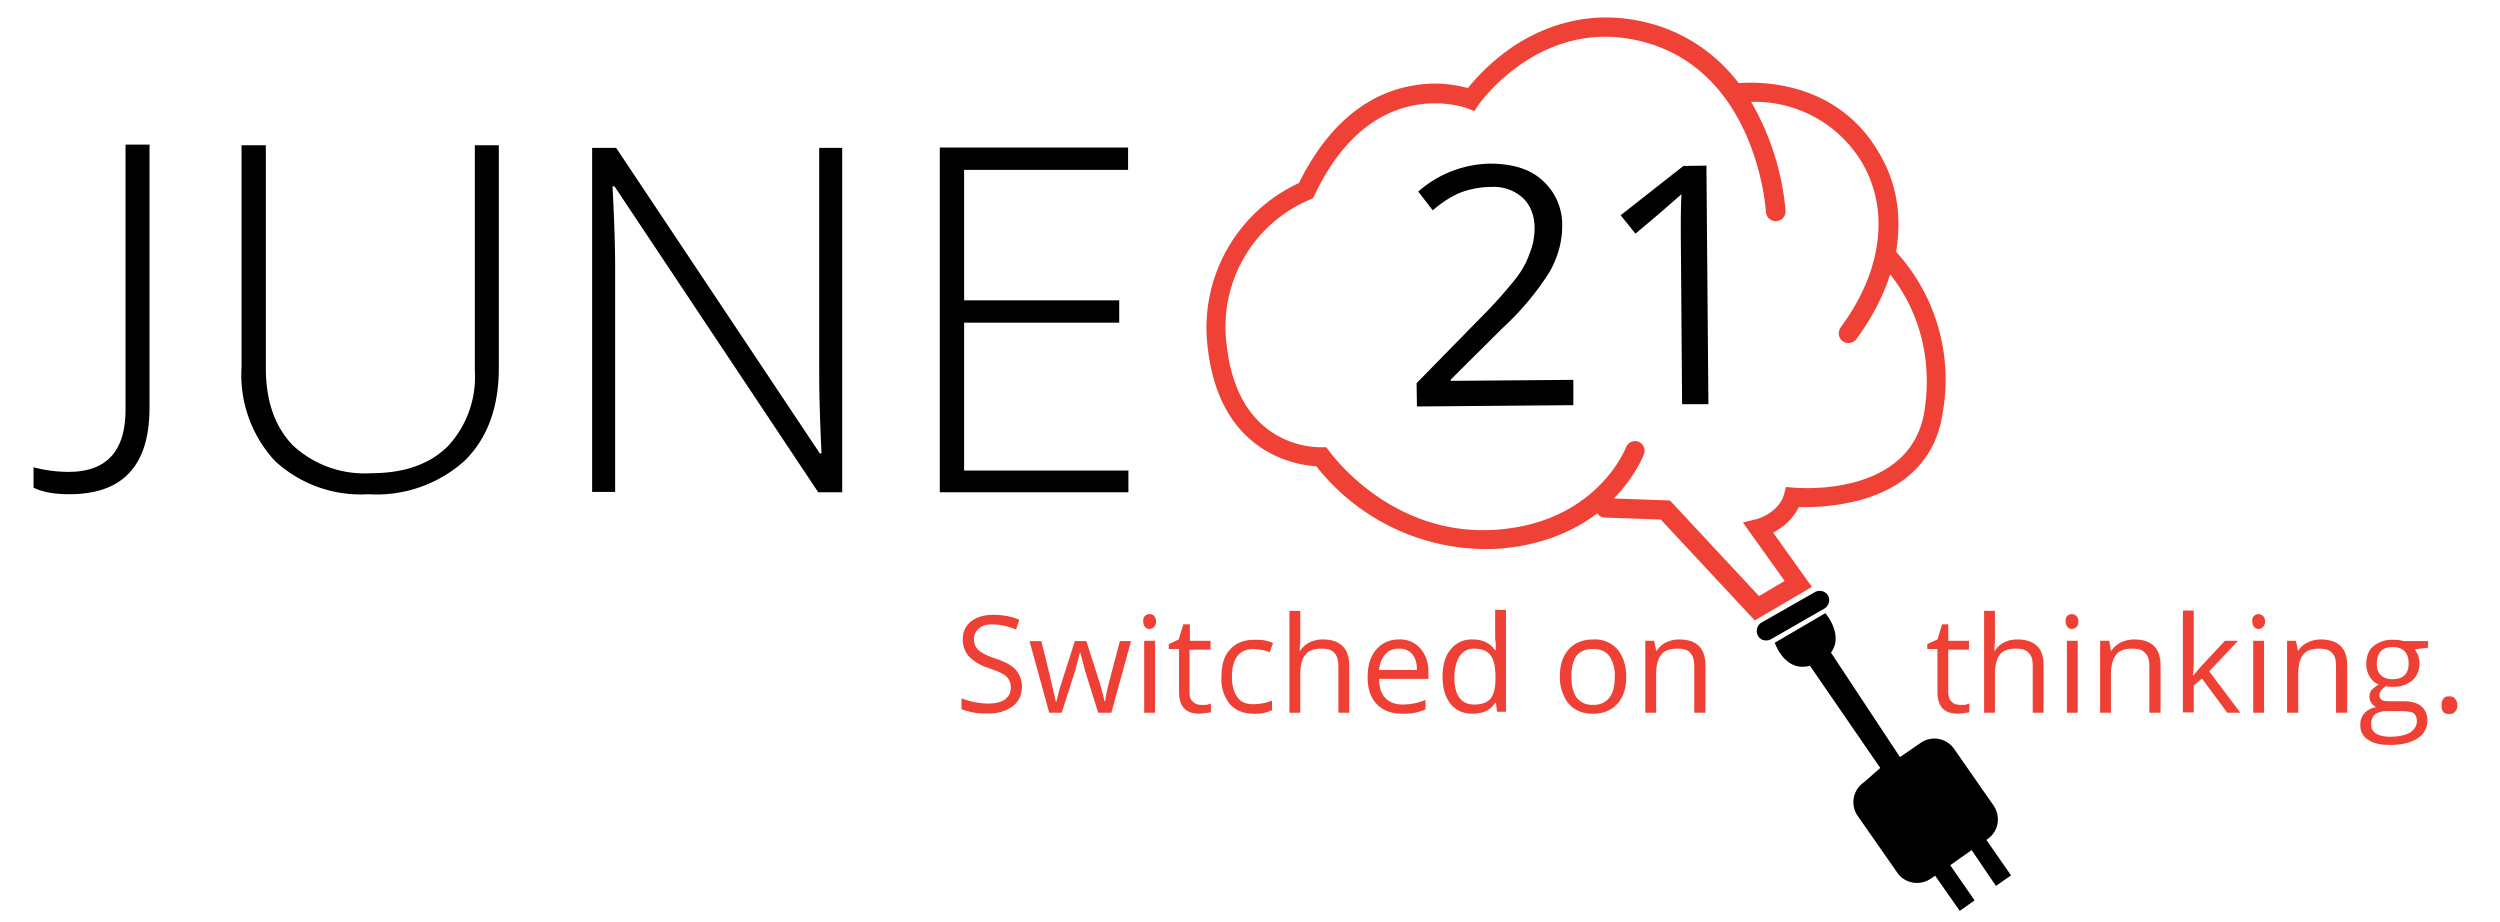
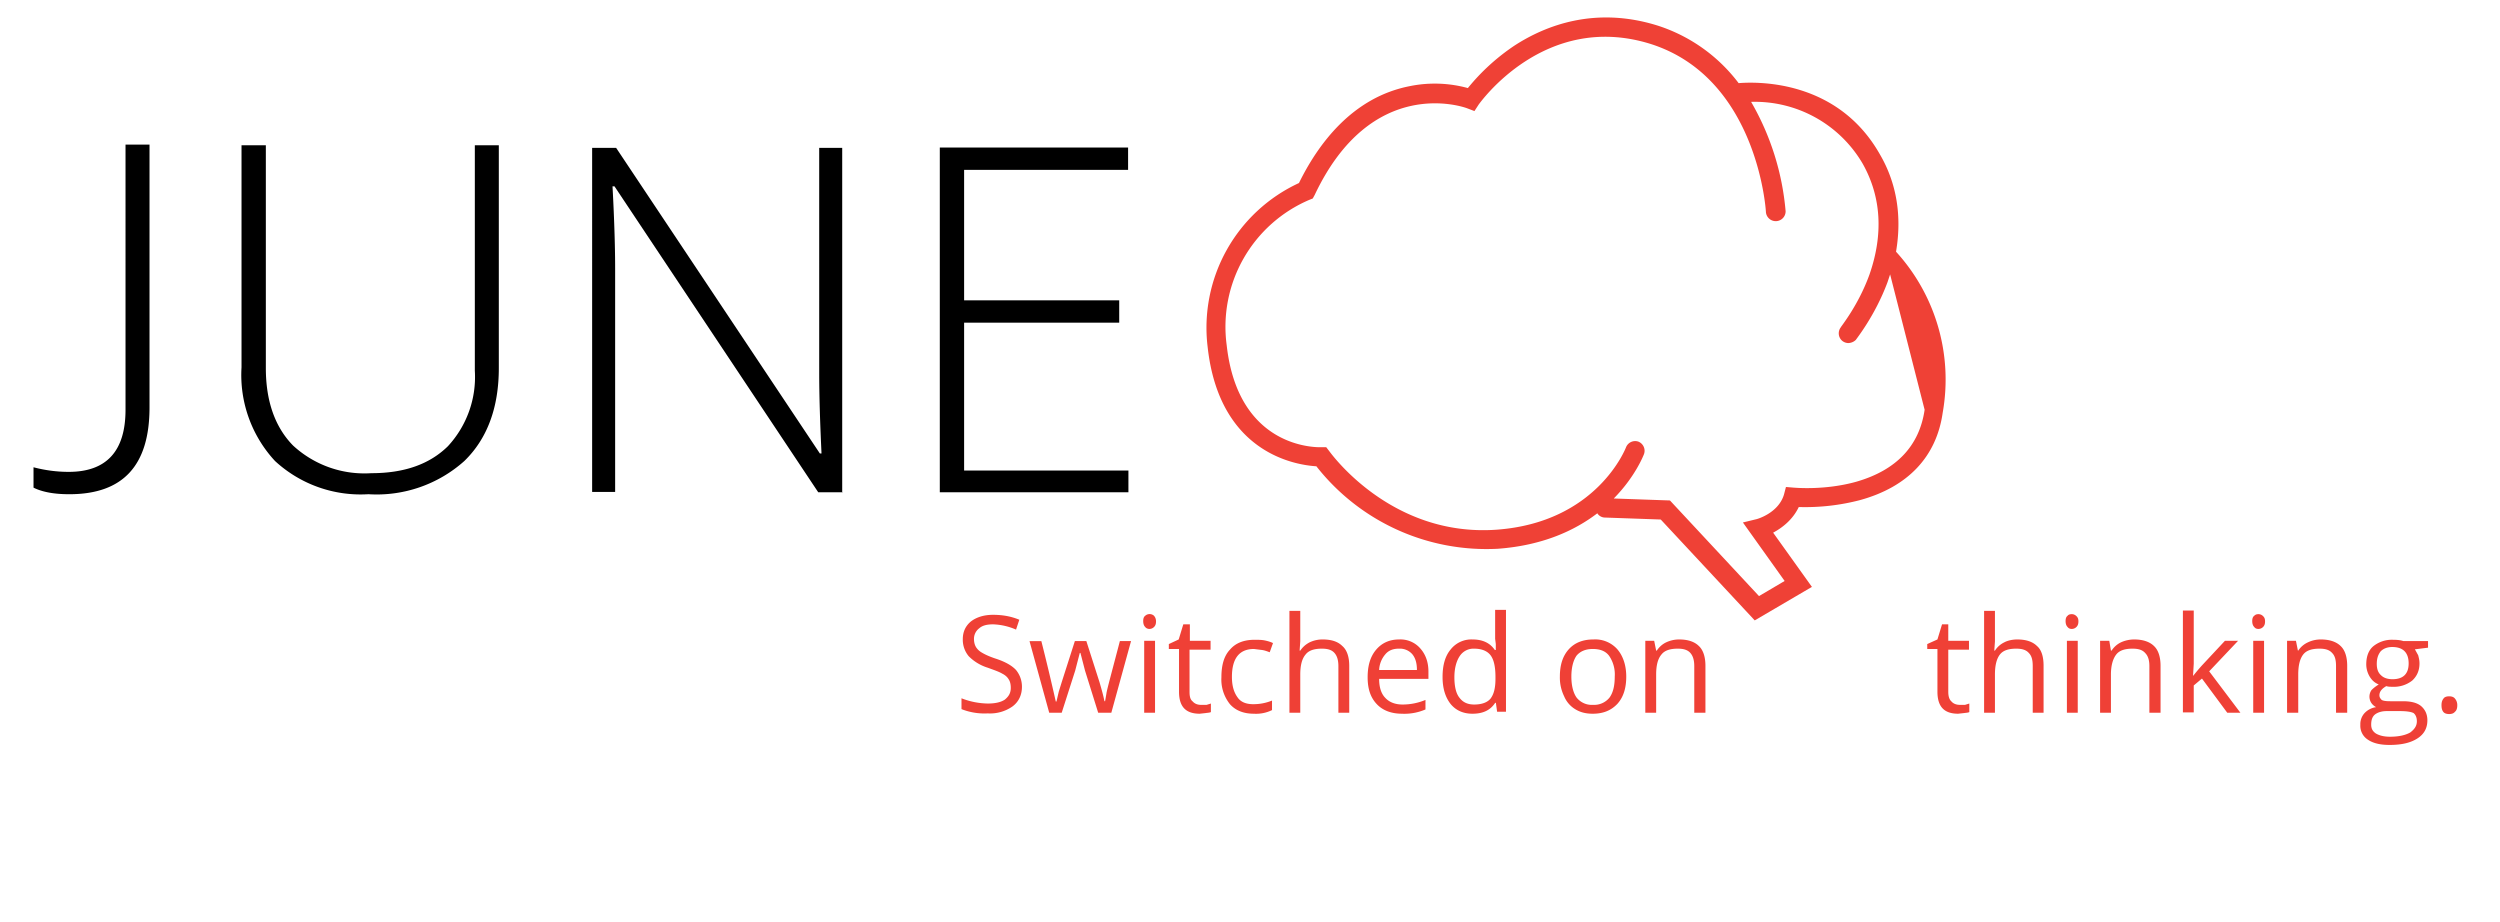
<svg xmlns="http://www.w3.org/2000/svg" version="1.1" viewBox="0 0 7608 2805">
  <path d="M210 1504c-43 0-80-6-108-20v-62a420 420 0 00 107 14c115 0 173-63 173-189V440h73v800c0 176-80 264-244 264zM1518 442V1120c0 120-35 215-105 283a400 400 0 01-292 101 384 384 0 01-284-101 385 385 0 01-102-285V442h74V1120c0 101 28 180 83 236A320 320 0 00 1130 1440c100 0 177-27 233-82a310 310 0 00 82-230V442h73zm1047 1056H2490l-620-931h-6c6 110 8 195 8 250v680h-70V450h73l620 930h5c-4-87-7-168-7-246V450h70v1049zm870 0H2860V449h573v68h-499v397h472v68h-472v450h500v66" fill="#000" fill-opacity="1" />
-   <path d="M5770 766c18-106 3-207-49-296-127-225-367-222-430-217a501 501 0 00-246-175c-191-60-342 0-435 60a644 644 0 00-143 130 380 380 0 00-176-6c-176 34-280 177-338 295a485 485 0 00-278 498c35 323 266 360 331 364a658 658 0 00 552 251c137-10 235-56 303-108 4 7 13 13 23 13l170 6 286 307 174-102-118-165c26-14 59-38 78-78a660 660 0 00 186-21c146-40 233-132 252-266a577 577 0 00-142-490zm87 481c-16 110-86 184-208 219-96 27-188 18-190 18l-24-2-6 23c-17 57-83 75-84 75l-41 10 127 178-78 46-271-291-171-6c65-66 90-130 92-135a30 30 0 00-17-38 30 30 0 00-38 18c-1 2-88 228-394 250-323 23-506-236-508-238l-10-13H4020c-10 0-252 7-287-311a420 420 0 01 252-442l10-4 6-11c173-366 453-268 465-263l21 8 13-20c2-2 200-286 524-184 325 104 350 507 350 511a30 30 0 00 31 28 30 30 0 00 29-30A800 800 0 00 5329 310a380 380 0 01 340 189c56 100 63 214 20 337-34 94-87 158-87 160a30 30 0 00 4 41 30 30 0 00 18 7c8 0 17-3 24-10 2-4 58-73 96-175l8-24c49 60 136 203 105 412" fill="#ef4136" />
-   <path d="M5199 1230h-80l-4-517c0-42 0-83 2-122a5610 5610 0 01-140 120l-45-56 191-150 70-1 6 726zm-410 3-477 4-1-71 190-194a1440 1440 0 00 114-127c19-25 32-50 40-74 10-24 15-50 15-77 0-39-13-70-36-92a132 132 0 00-98-33c-30 0-60 6-86 15-27 10-57 28-90 56l-44-57a340 340 0 01 218-85c68 0 122 16 160 51a180 180 0 01 60 140c0 47-13 93-38 138a848 848 0 01-143 171l-158 157v4l373-3v77zm1285 1463 46-32-75-108 4-3c33-23 40-67 19-100l-122-175a73 73 0 00-100-18l-64 44-210-318c40-54-17-120-17-120l-154 90s30 91 107 70l214 311-50 44a73 73 0 00-20 100l122 175c23 33 68 40 100 19l15-10 75 107 45-32-74-107 65-46 74 109zm-700-747c-10 0-19-5-24-14a30 30 0 01 10-40l163-93a30 30 0 01 40 10 30 30 0 01-11 40l-162 93a30 30 0 01-16 4" fill="#000" fill-opacity="1" />
+   <path d="M5770 766c18-106 3-207-49-296-127-225-367-222-430-217a501 501 0 00-246-175c-191-60-342 0-435 60a644 644 0 00-143 130 380 380 0 00-176-6c-176 34-280 177-338 295a485 485 0 00-278 498c35 323 266 360 331 364a658 658 0 00 552 251c137-10 235-56 303-108 4 7 13 13 23 13l170 6 286 307 174-102-118-165c26-14 59-38 78-78a660 660 0 00 186-21c146-40 233-132 252-266a577 577 0 00-142-490zm87 481c-16 110-86 184-208 219-96 27-188 18-190 18l-24-2-6 23c-17 57-83 75-84 75l-41 10 127 178-78 46-271-291-171-6c65-66 90-130 92-135a30 30 0 00-17-38 30 30 0 00-38 18c-1 2-88 228-394 250-323 23-506-236-508-238l-10-13H4020c-10 0-252 7-287-311a420 420 0 01 252-442l10-4 6-11c173-366 453-268 465-263l21 8 13-20c2-2 200-286 524-184 325 104 350 507 350 511a30 30 0 00 31 28 30 30 0 00 29-30A800 800 0 00 5329 310a380 380 0 01 340 189c56 100 63 214 20 337-34 94-87 158-87 160a30 30 0 00 4 41 30 30 0 00 18 7c8 0 17-3 24-10 2-4 58-73 96-175l8-24" fill="#ef4136" />
  <path d="M7430 2146c0-9 2-15 6-20 3-5 10-7 17-7 8 0 14 2 18 7 4 5 7 11 7 20 0 9-2 16-7 20-4 5-10 7-18 7-7 0-13-2-16-5-5-5-7-12-7-22zM7233 2020c0 16 4 27 13 35 8 8 20 12 35 12 32 0 49-16 49-48 0-33-17-50-50-50-15 0-27 5-35 13-8 10-12 22-12 38zm-17 185c0 12 4 20 14 27 10 6 24 10 43 10 28 0 48-5 62-13 13-10 20-20 20-34 0-12-4-20-10-25-8-4-22-6-42-6h-40c-15 0-27 4-35 10-9 7-12 18-12 31zm173-256v22l-40 5 10 18c2 8 4 15 4 25 0 22-8 39-22 52a90 90 0 01-60 19c-7 0-13 0-19-2-14 8-21 17-21 28 0 6 3 10 7 14 5 3 14 4 26 4h38c24 0 42 4 55 14 12 10 20 24 20 44 0 24-10 42-30 55-20 13-47 20-85 20-28 0-50-5-66-16a50 50 0 01-23-45 50 50 0 01 12-35 60 60 0 01 36-19 40 40 0 01-14-12 35 35 0 01 0-40c5-5 12-11 22-17-12-5-20-12-27-23a73 73 0 01-11-38c0-24 7-43 21-55a90 90 0 01 61-20c12 0 22 1 31 4h75zm-280 220v-142c0-18-3-31-12-40-8-9-20-13-38-13-23 0-40 5-50 18s-15 33-15 61v116H6960V1950h27l6 30h1a70 70 0 01 29-25 90 90 0 01 40-9c26 0 47 7 60 20 13 12 20 33 20 60v143H7110zm-220 0h-32V1950h33v219zm-35-279c0-8 2-13 6-16 4-4 8-5 13-5s10 2 14 6c4 4 6 8 6 16s-2 13-6 17a20 20 0 01-14 6c-6 0-10-2-13-6-4-4-6-10-6-18zm-180 167a680 680 0 01 27-32l70-75h40l-88 93 95 126h-40l-77-104-25 21v82h-33v-310h33V2020l-2 34zm-133 112v-142c0-18-4-31-13-40-8-9-20-13-38-13-23 0-40 5-50 18s-16 33-16 61v116h-33V1950h28l5 30h2a70 70 0 01 28-25c13-6 27-9 41-9 26 0 47 7 60 20 13 12 20 33 20 60v143H6540zm-220 0H6290V1950h33v219zm-35-279c0-8 2-13 6-16 3-4 8-5 13-5s10 2 14 6c4 4 6 8 6 16s-2 13-6 17a20 20 0 01-14 6c-6 0-10-2-13-6-4-4-6-10-6-18zm-100 279v-142c0-18-3-31-12-40-8-9-20-13-38-13-23 0-40 5-50 18s-15 33-15 61v116h-33v-310h33v93l-2 28h2a70 70 0 01 28-25c11-6 26-9 40-9 27 0 47 7 60 20 14 12 20 33 20 60v143h-32zm-222-24h16l13-4v26c-4 2-9 2-16 3l-18 2c-43 0-63-22-63-67v-130h-31V1960l31-14 14-46h19v50h63v27h-63v128c0 14 3 24 10 30 5 6 14 10 25 10zm-808 24v-142c0-18-4-31-12-40-8-9-20-13-38-13-23 0-40 5-50 18-11 13-16 33-16 61v116h-33V1950h27l6 30h2a70 70 0 01 28-25c13-6 26-9 40-9 27 0 47 7 60 20 13 12 20 33 20 60v143h-34zm-374-110c0 28 6 50 16 64a59 59 0 00 50 22 60 60 0 00 50-22c11-15 16-36 16-64a100 100 0 00-17-63c-11-15-28-21-50-21-20 0-37 6-49 20-10 14-16 36-16 64zm167 0c0 36-9 63-27 83-19 20-43 30-75 30-20 0-37-4-52-13a83 83 0 01-35-40 130 130 0 01-13-60c0-36 9-63 27-83 18-20 43-30 75-30a90 90 0 01 73 30c17 20 27 48 27 83zm-463 85c23 0 40-6 50-18 10-13 15-32 15-60v-6c0-31-5-53-15-66-10-13-27-20-50-20a50 50 0 00-44 23c-10 15-16 37-16 64 0 28 5 50 16 63 10 13 24 20 44 20zm66-5h-2c-15 23-38 33-69 33-28 0-50-10-66-29-16-20-25-47-25-83 0-36 8-64 25-84a80 80 0 01 66-30c30 0 53 10 68 32h3V1960l-2-16v-88h33v310h-27l-4-29zm-295-165c-17 0-31 5-41 17a78 78 0 00-19 48h115c0-22-5-37-14-48a50 50 0 00-40-17zm10 198c-33 0-59-10-77-29-19-20-28-46-28-82 0-35 8-63 26-84 17-20 40-31 70-31a80 80 0 01 64 27c16 18 25 41 25 71v22h-150c0 25 6 45 19 58 12 13 30 20 52 20a180 180 0 00 70-14v29a162 162 0 01-72 13zm-194-3v-142c0-18-4-31-12-40-8-9-20-13-38-13-23 0-40 5-50 18-11 13-16 33-16 61v116h-33v-310h33v93l-2 28h2c7-10 15-18 28-25a90 90 0 01 40-9c28 0 47 7 60 20 14 12 21 33 21 60v143h-33zm-257 3c-32 0-56-10-73-29a120 120 0 01-26-82c0-37 8-65 26-84 17-20 42-30 75-30 10 0 22 0 31 2 10 2 19 5 25 8l-10 28c-8-3-16-6-24-7l-24-3c-44 0-67 28-67 85 0 27 6 47 17 62 10 15 27 21 48 21a150 150 0 00 57-11v29a110 110 0 01-55 11zm-160-27h16l13-4v26c-4 2-10 2-16 3l-18 2c-43 0-63-22-63-67v-130h-31V1960l30-14 14-46h20v50h63v27H3620v128c0 14 2 24 10 30 5 6 14 10 24 10zm-141 24h-33V1950h33v219zm-36-279c0-8 2-13 6-16a20 20 0 01 27 0c4 5 6 10 6 17 0 8-2 13-6 17a20 20 0 01-14 6c-5 0-10-2-13-6-4-4-6-10-6-18zm-137 279-40-128-14-54h-2l-14 54-41 128h-38l-60-218h36a6874 6874 0 01 44 184h2l7-30 9-29 40-125h35l40 125c7 24 12 42 15 58h2l4-23c1-10 16-64 41-160h34l-60 218h-40zM3110 2090c0 25-10 46-29 60a119 119 0 01-75 21 190 190 0 01-80-13v-33a227 227 0 00 80 16c23 0 40-4 52-12 12-10 18-20 18-36 0-10-2-19-6-25-4-7-10-13-20-18-10-6-25-11-44-18a140 140 0 01-58-35 78 78 0 01-18-52c0-23 9-41 25-54 17-13 40-20 67-20 30 0 56 5 80 15l-10 30a190 190 0 00-70-16c-20 0-33 4-42 12a40 40 0 00-16 32c0 10 2 18 6 25a50 50 0 00 18 17c10 6 23 12 41 18 31 10 51 22 63 35a80 80 0 01 18 50" fill="#ef4036" fill-opacity="1" />
</svg>